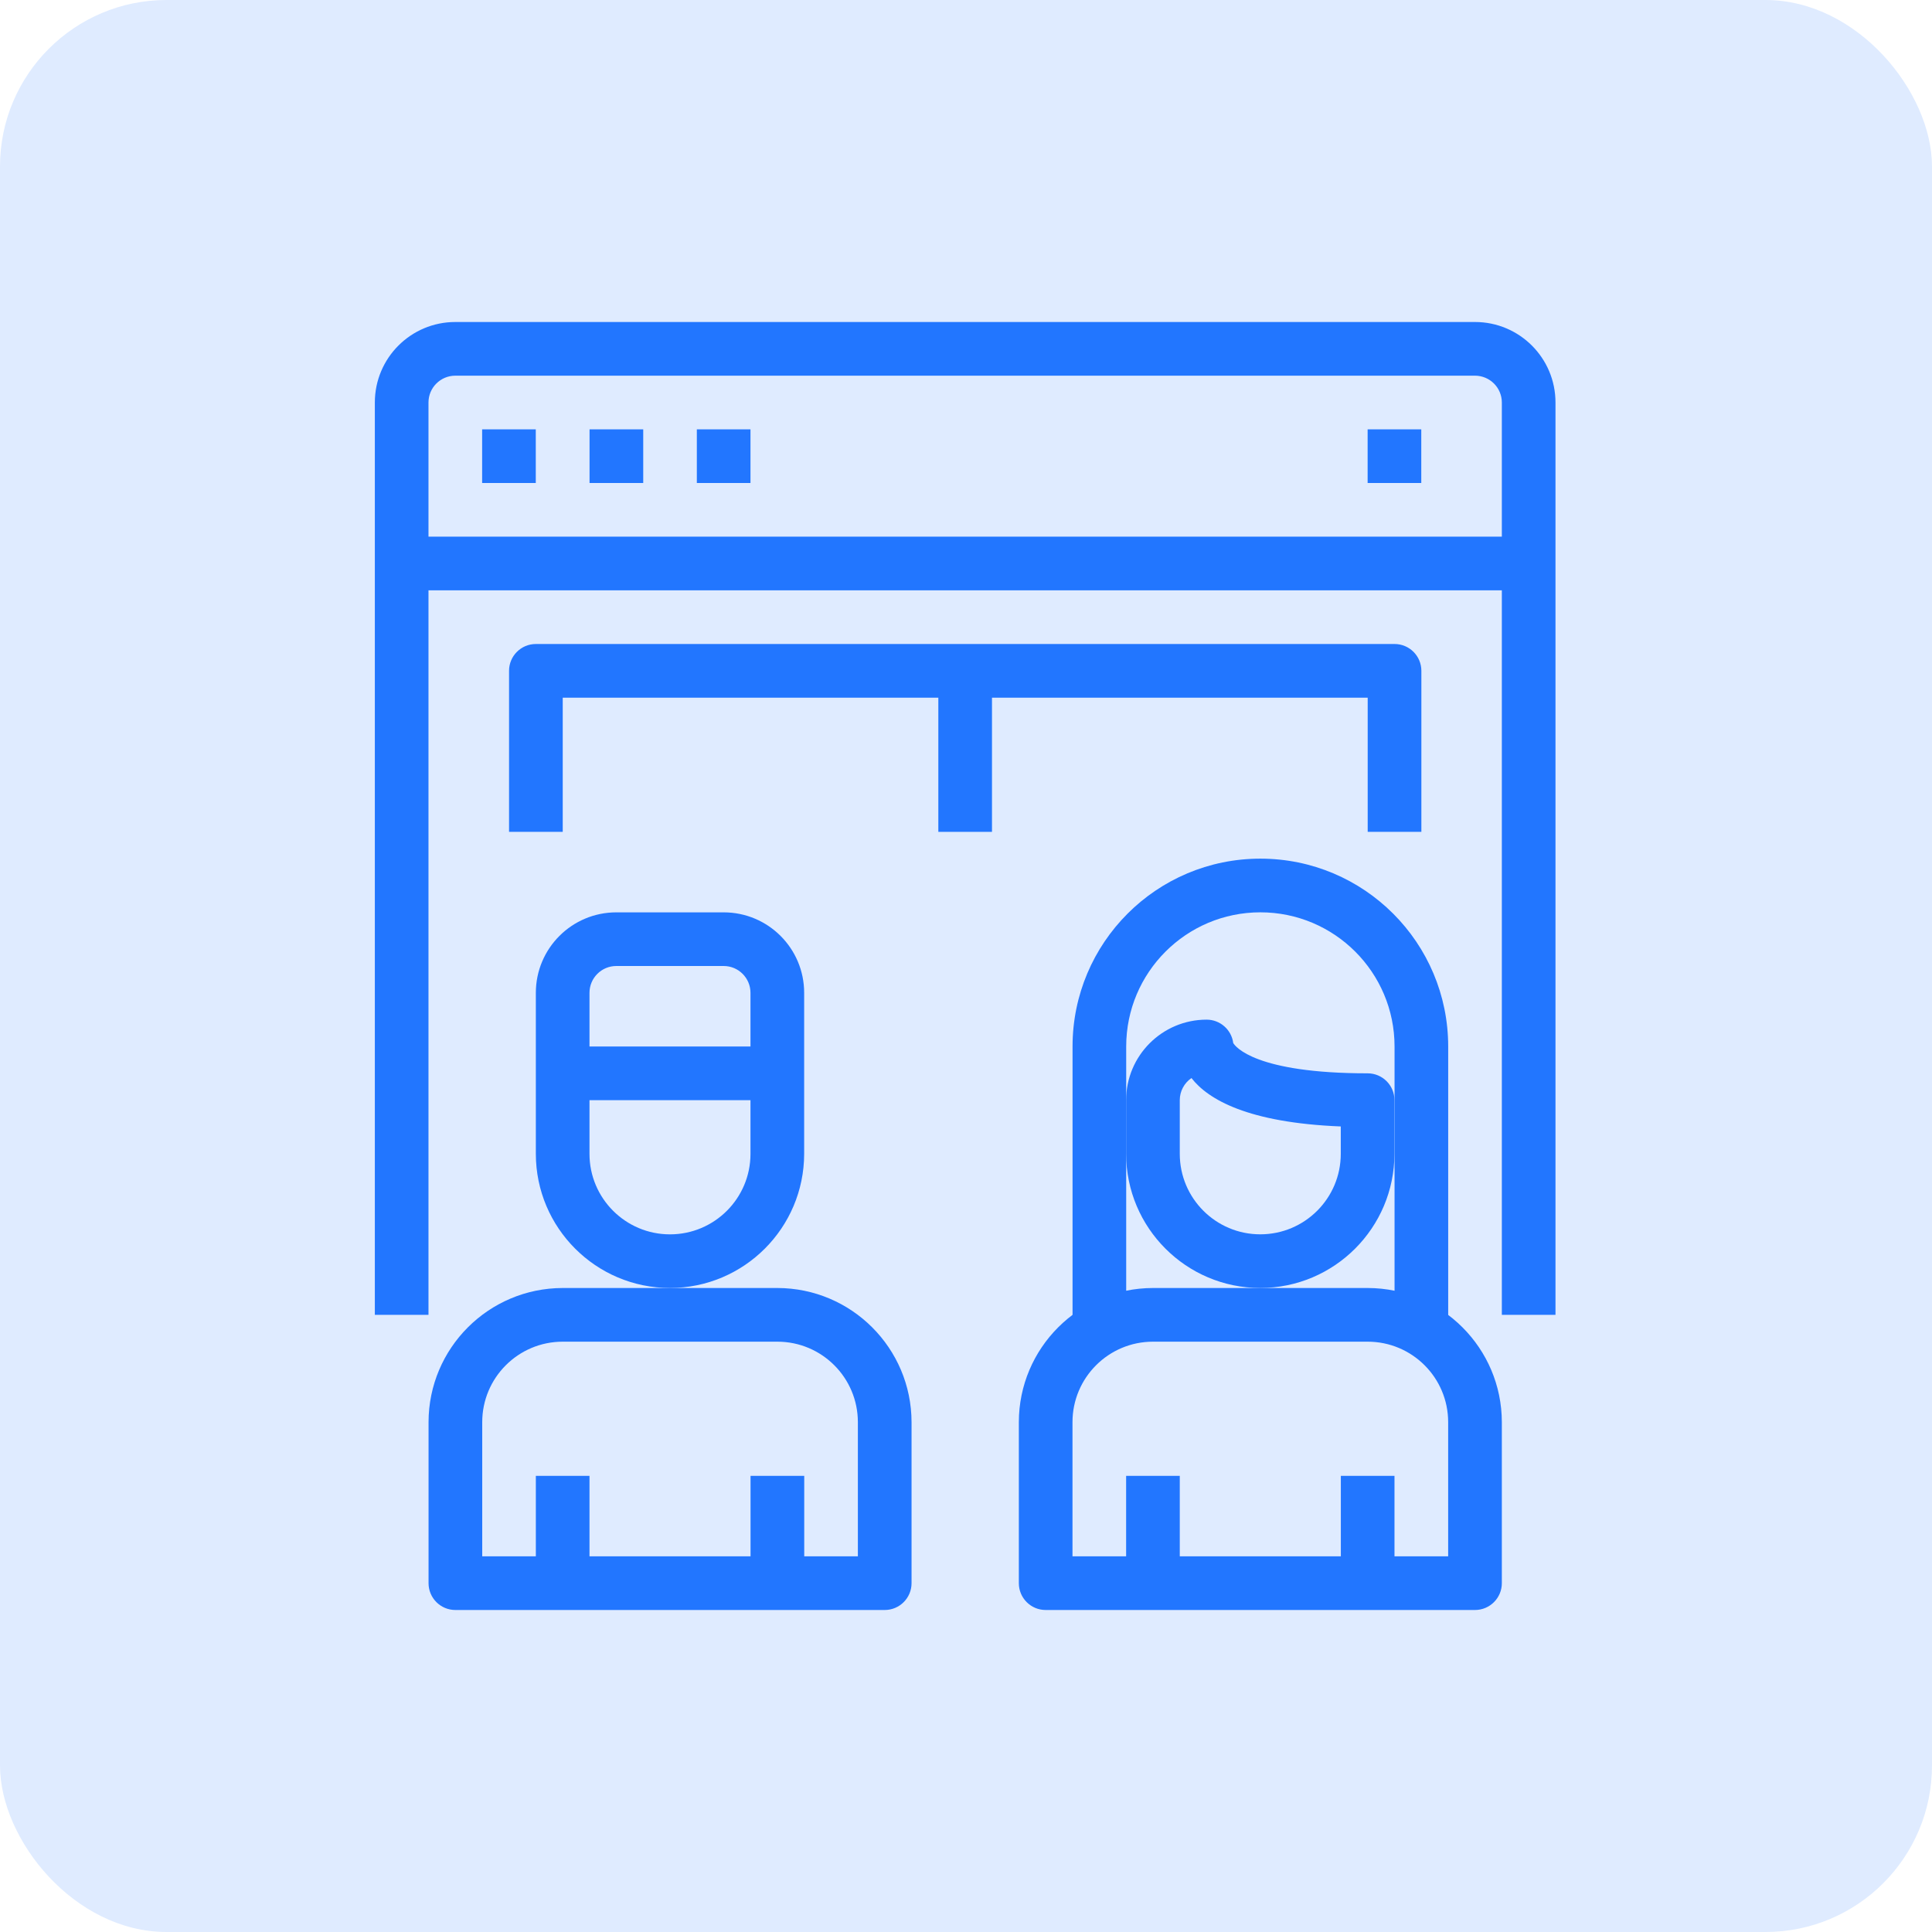
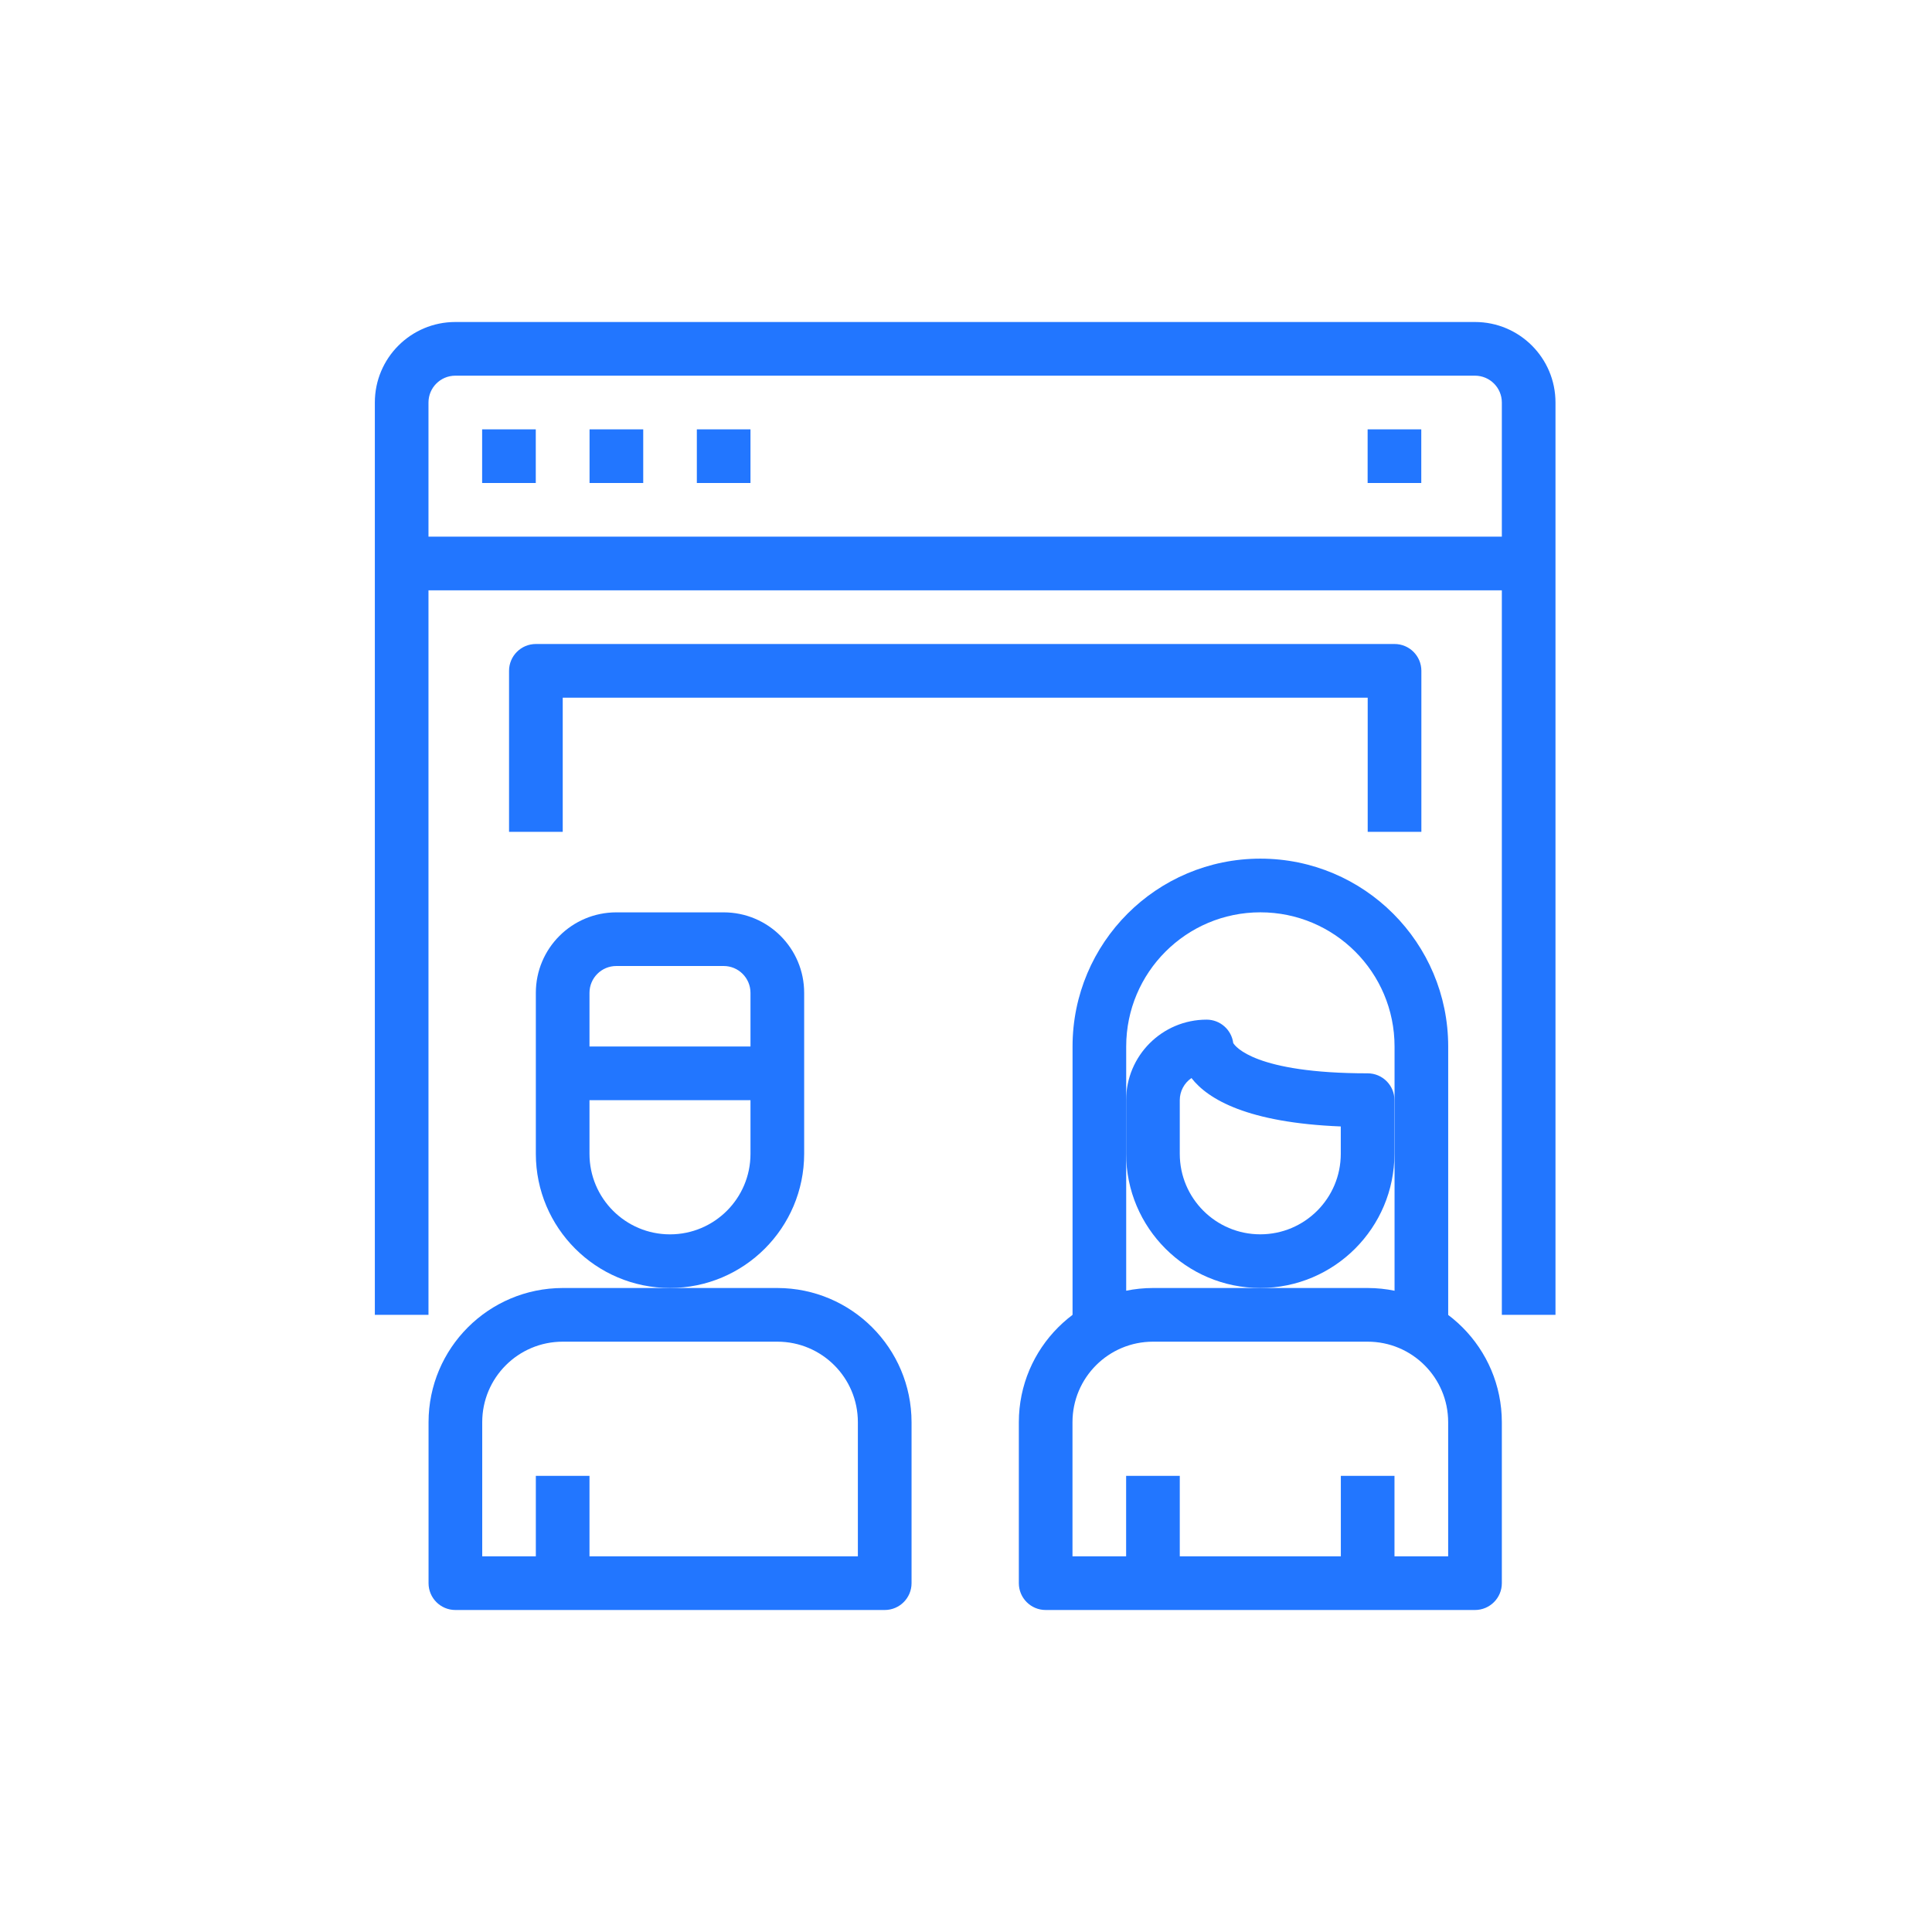
<svg xmlns="http://www.w3.org/2000/svg" width="60" height="60" viewBox="0 0 60 60" fill="none">
-   <rect width="60" height="60" rx="5.172" fill="#DFEBFF" />
  <g clip-path="url(#clip0_2076_24250)">
    <path d="M27.476 50H14.142C13.682 50 13.309 49.627 13.309 49.167V44.167C13.311 41.867 15.175 40.003 17.476 40H24.142C26.442 40.003 28.306 41.867 28.309 44.167V49.167C28.309 49.627 27.936 50 27.476 50ZM14.976 48.333H26.642V44.167C26.642 42.786 25.523 41.667 24.142 41.667H17.476C16.095 41.667 14.976 42.786 14.976 44.167V48.333Z" fill="#2276FF" />
    <path d="M16.641 45.834H18.307V49.167H16.641V45.834Z" fill="#2276FF" />
-     <path d="M23.309 45.834H24.976V49.167H23.309V45.834Z" fill="#2276FF" />
    <path d="M20.807 40C18.507 39.997 16.643 38.133 16.641 35.834V30.834C16.641 29.453 17.76 28.334 19.141 28.334H22.474C23.855 28.334 24.974 29.453 24.974 30.834V35.834C24.971 38.133 23.107 39.997 20.807 40ZM19.141 30C18.68 30 18.307 30.373 18.307 30.834V35.834C18.307 37.214 19.427 38.334 20.807 38.334C22.188 38.334 23.307 37.214 23.307 35.834V30.834C23.307 30.373 22.934 30 22.474 30H19.141Z" fill="#2276FF" />
    <path d="M45.807 50H32.474C32.014 50 31.641 49.627 31.641 49.167V44.167C31.643 41.867 33.507 40.003 35.807 40H42.474C44.774 40.003 46.638 41.867 46.641 44.167V49.167C46.641 49.627 46.267 50 45.807 50ZM33.307 48.333H44.974V44.167C44.974 42.786 43.855 41.667 42.474 41.667H35.807C34.427 41.667 33.307 42.786 33.307 44.167V48.333Z" fill="#2276FF" />
    <path d="M34.973 45.834H36.639V49.167H34.973V45.834Z" fill="#2276FF" />
    <path d="M41.641 45.834H43.307V49.167H41.641V45.834Z" fill="#2276FF" />
    <path d="M39.139 40C36.839 39.997 34.975 38.133 34.973 35.833V34.166C34.973 32.786 36.092 31.666 37.473 31.666C37.891 31.666 38.245 31.977 38.299 32.392C38.362 32.5 38.977 33.333 42.473 33.333C42.933 33.333 43.306 33.706 43.306 34.166V35.833C43.303 38.133 41.439 39.997 39.139 40ZM37.002 33.48C36.775 33.635 36.639 33.892 36.639 34.166V35.833C36.639 37.214 37.759 38.333 39.139 38.333C40.52 38.333 41.639 37.214 41.639 35.833V34.983C38.748 34.867 37.517 34.142 37.002 33.48Z" fill="#2276FF" />
    <path d="M44.975 41.666H43.309V32.5C43.309 30.199 41.443 28.333 39.142 28.333C36.841 28.333 34.975 30.199 34.975 32.5V41.666H33.309V32.5C33.309 29.278 35.92 26.666 39.142 26.666C42.364 26.666 44.975 29.278 44.975 32.5V41.666Z" fill="#2276FF" />
    <path d="M17.473 32.5H24.139V34.167H17.473V32.5Z" fill="#2276FF" />
    <path d="M48.307 40.833H46.641V12.5C46.641 12.04 46.267 11.667 45.807 11.667H14.141C13.68 11.667 13.307 12.04 13.307 12.5V40.833H11.641V12.5C11.641 11.119 12.76 10 14.141 10H45.807C47.188 10 48.307 11.119 48.307 12.5V40.833Z" fill="#2276FF" />
    <path d="M12.473 16.666H47.473V18.333H12.473V16.666Z" fill="#2276FF" />
    <path d="M14.973 13.334H16.639V15H14.973V13.334Z" fill="#2276FF" />
    <path d="M18.309 13.334H19.976V15H18.309V13.334Z" fill="#2276FF" />
    <path d="M21.641 13.334H23.307V15H21.641V13.334Z" fill="#2276FF" />
    <path d="M42.473 13.334H44.139V15H42.473V13.334Z" fill="#2276FF" />
    <path d="M44.142 25.833H42.475V21.667H17.476V25.833H15.809V20.833C15.809 20.373 16.182 20 16.642 20H43.309C43.769 20 44.142 20.373 44.142 20.833V25.833Z" fill="#2276FF" />
-     <path d="M29.141 20.834H30.807V25.834H29.141V20.834Z" fill="#2276FF" />
  </g>
  <defs>
    <clipPath id="clip0_2076_24250">
      <rect width="40" height="40" fill="white" transform="translate(10 10)" />
    </clipPath>
  </defs>
</svg>